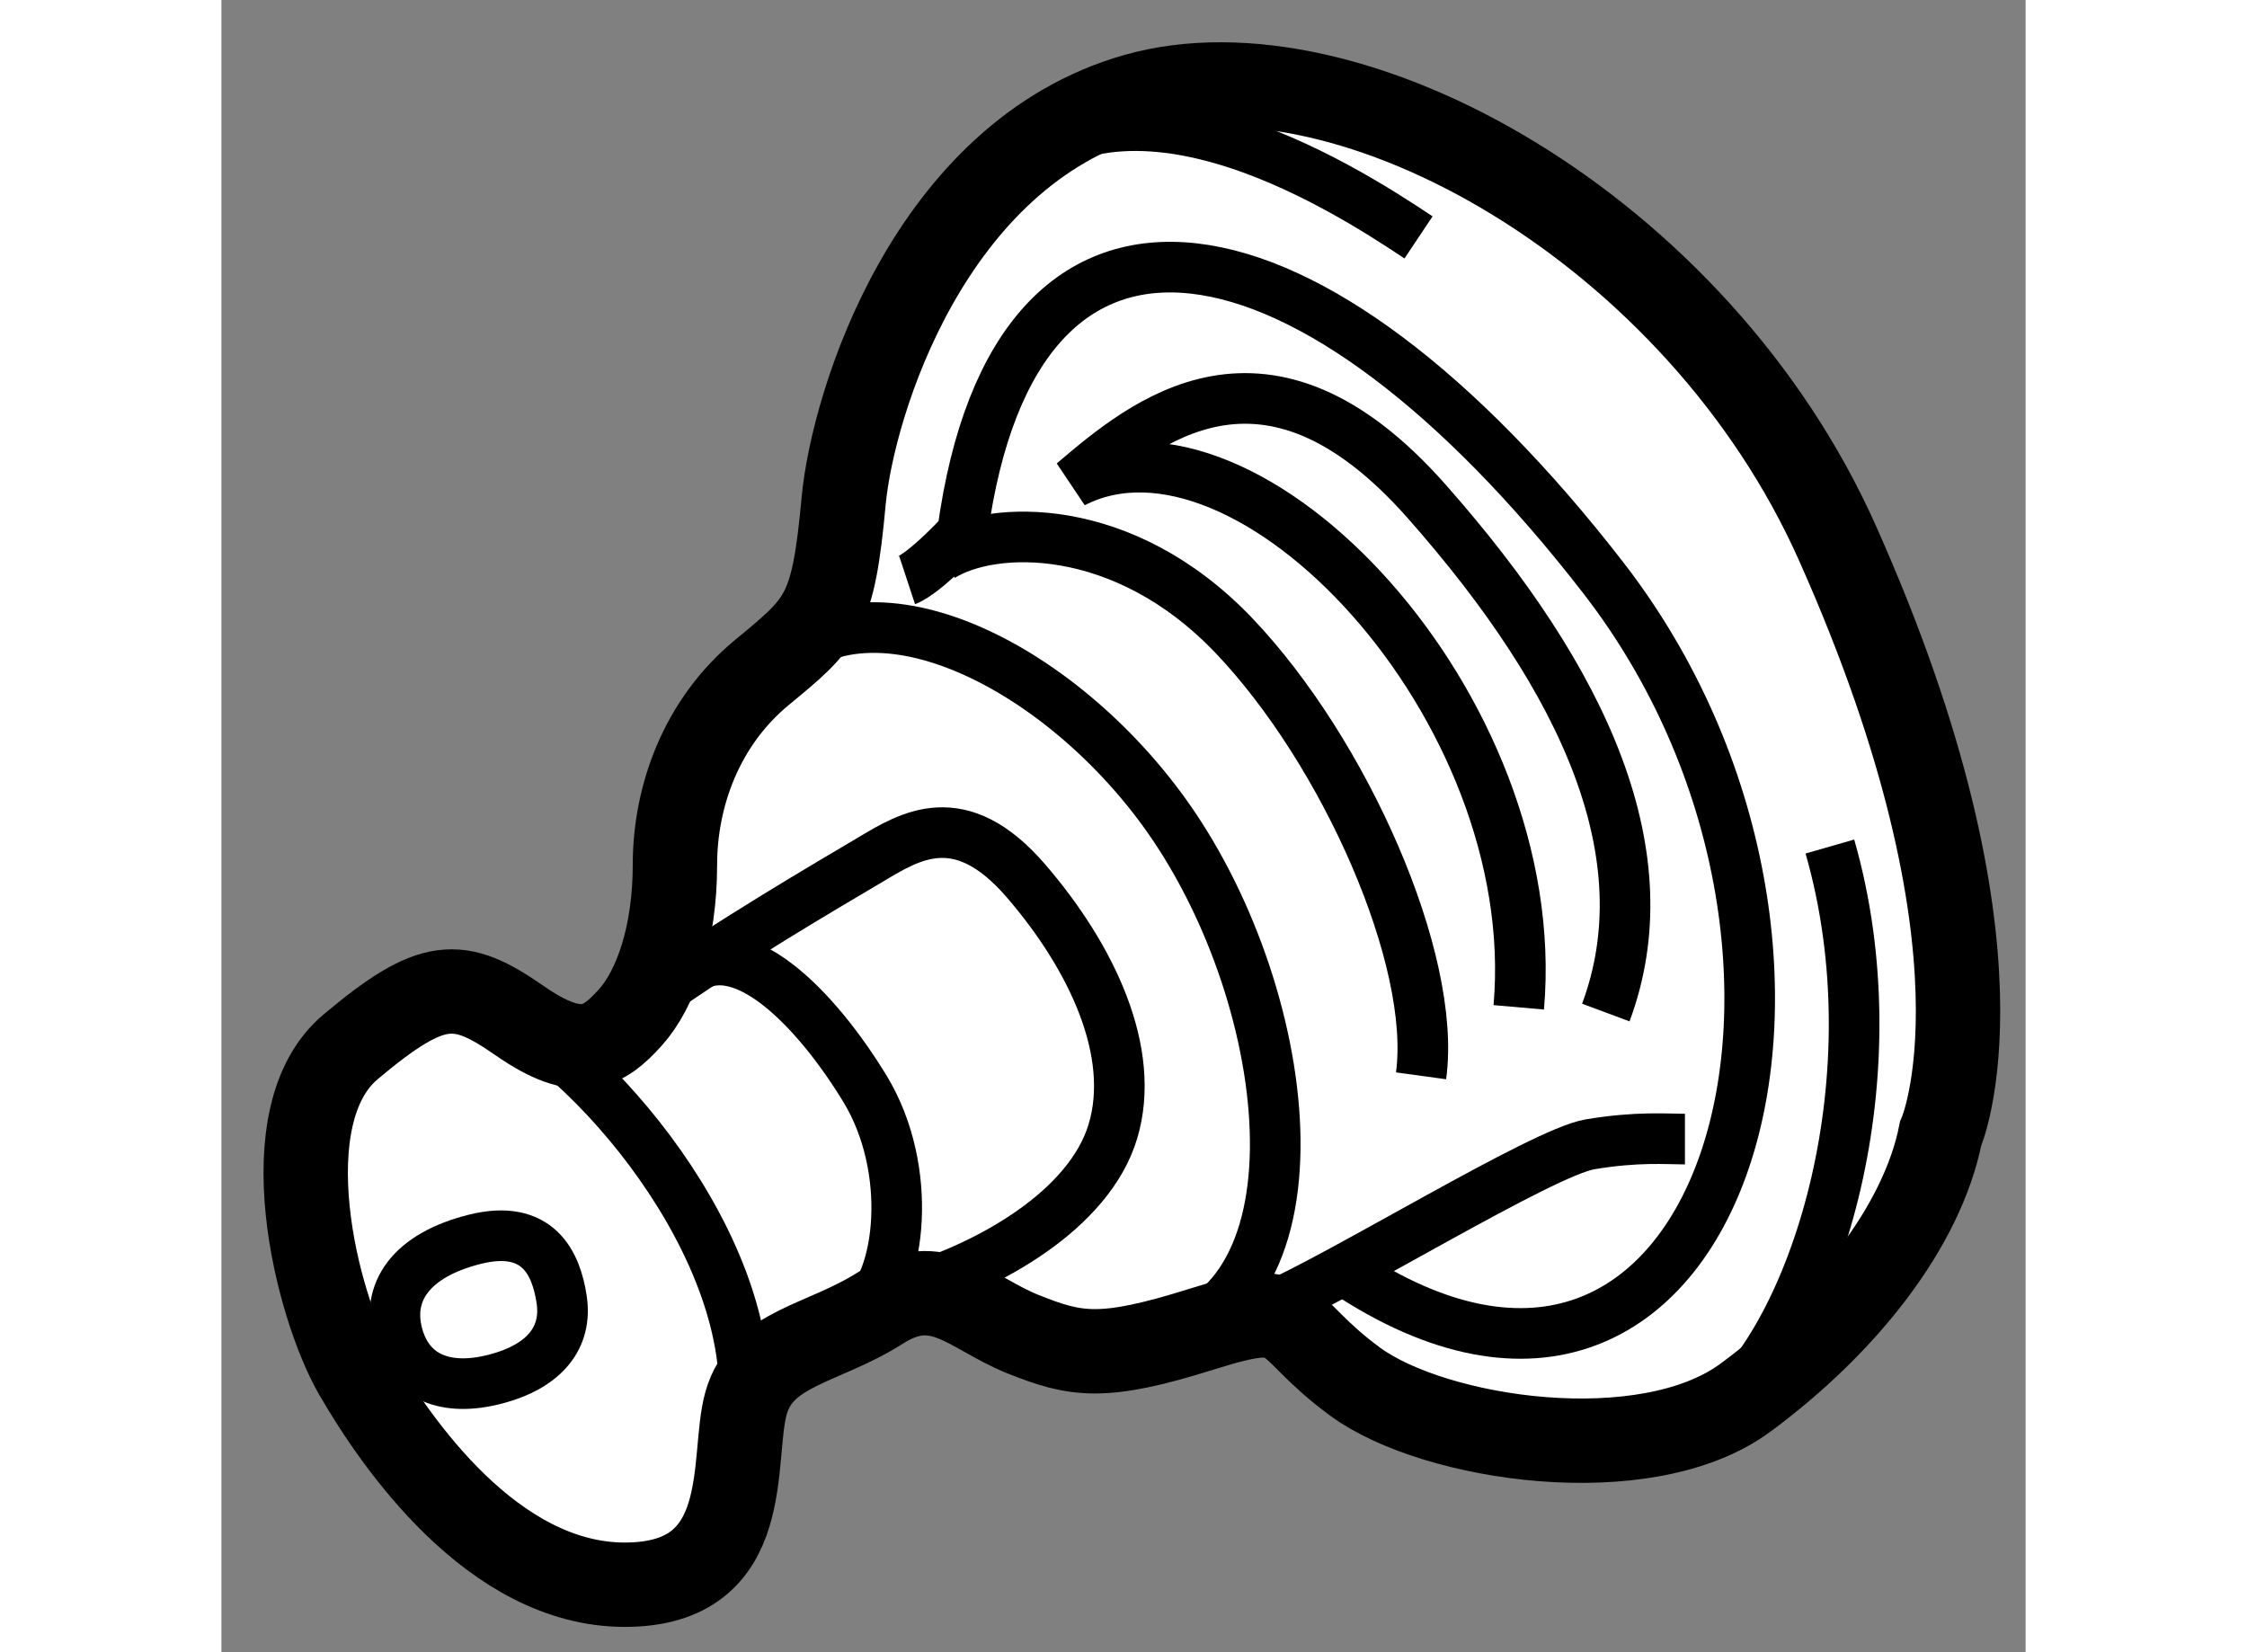
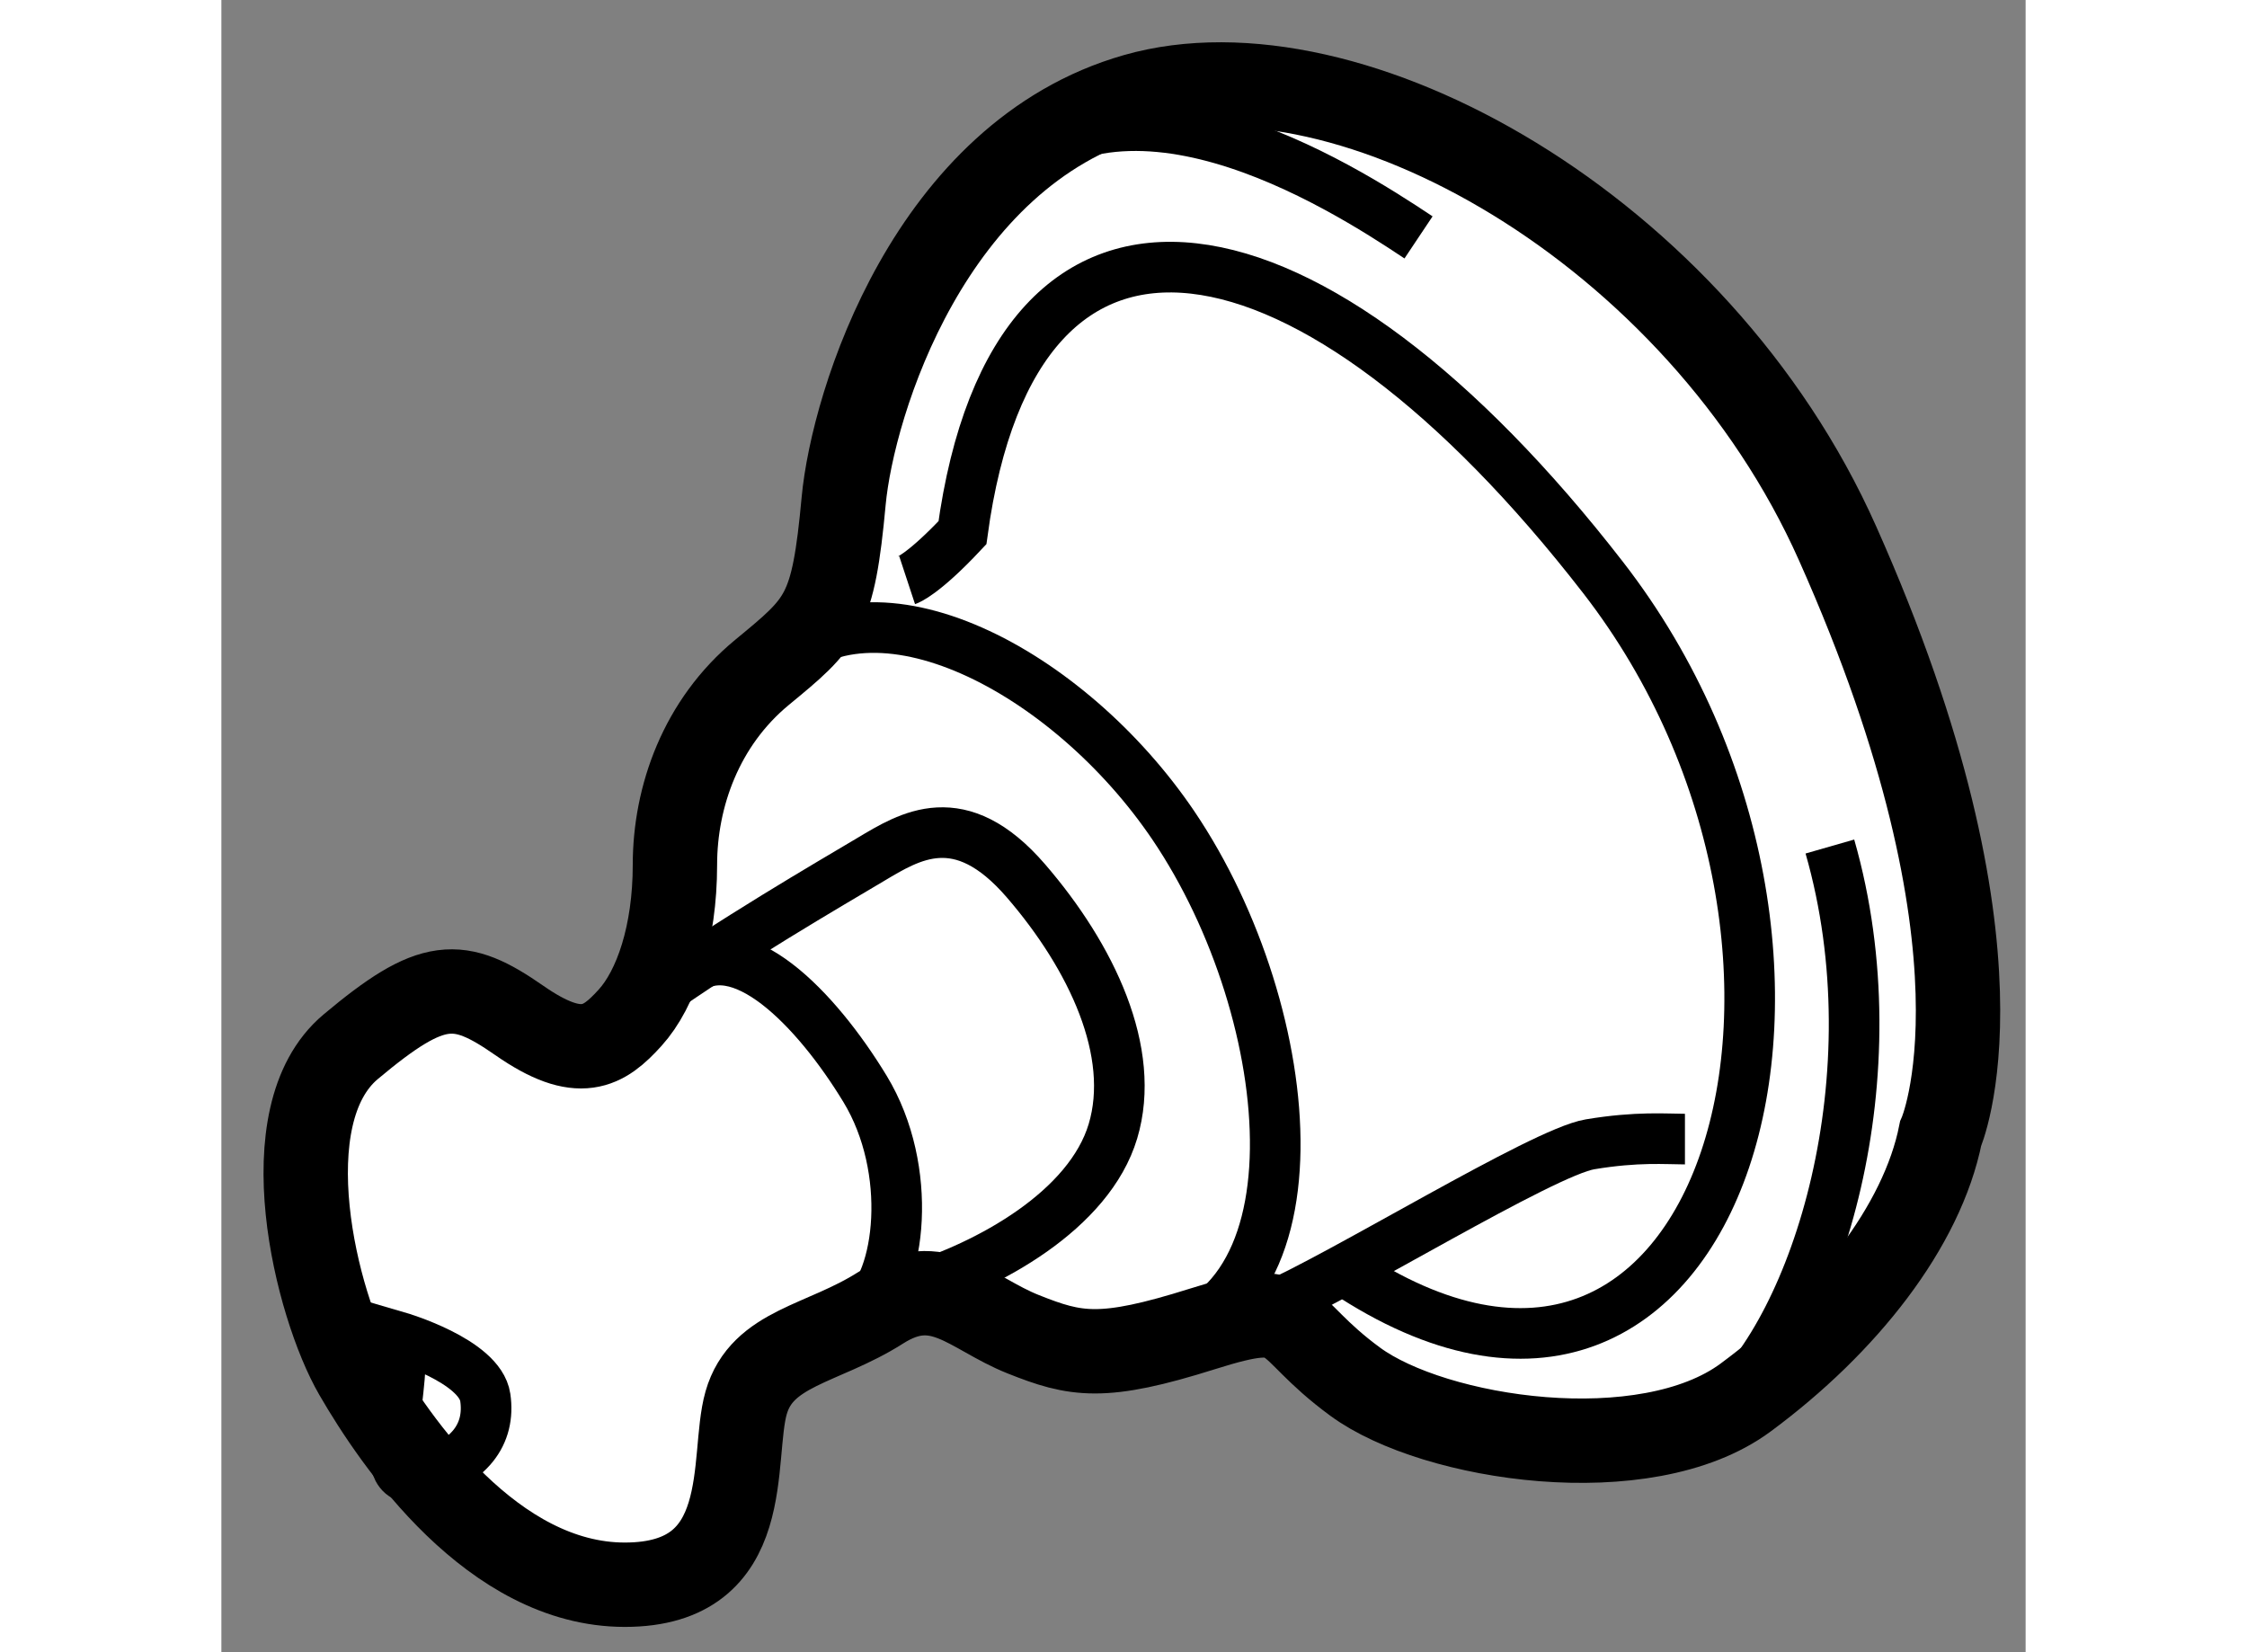
<svg xmlns="http://www.w3.org/2000/svg" version="1.1" x="0px" y="0px" width="244.8px" height="180px" viewBox="178.811 96.218 10.693 9.792" enable-background="new 0 0 244.8 180" xml:space="preserve">
  <rect x="178.811" y="96.218" width="10.693" height="9.792" fill="#808080" stroke="none" />
  <g>
    <path fill="#FFFFFF" stroke="#000000" stroke-width="0.5" d="M189,102.938c-0.109,0.547-0.563,1.125-1.156,1.563    s-1.844,0.25-2.313-0.094s-0.313-0.5-0.906-0.313s-0.75,0.156-1.063,0.031s-0.5-0.375-0.844-0.156s-0.703,0.234-0.797,0.563    s0.063,1.078-0.719,1.078s-1.359-0.844-1.594-1.25s-0.516-1.531-0.031-1.938s0.641-0.406,1-0.156s0.5,0.156,0.656-0.016    s0.266-0.5,0.266-0.906s0.156-0.844,0.516-1.141s0.422-0.344,0.484-1.016c0.054-0.579,0.51-2.054,1.729-2.402    c1.271-0.363,3.333,0.793,4.161,2.652C189.475,101.871,189,102.938,189,102.938z" />
    <path fill="none" stroke="#000000" stroke-width="0.3" d="M187.703,104.563c0.563-0.484,1.031-1.969,0.641-3.328" />
    <path fill="none" stroke="#000000" stroke-width="0.3" d="M185.016,103.969c0.438-0.188,1.625-0.922,1.906-0.969    s0.453-0.031,0.563-0.031" />
    <path fill="none" stroke="#000000" stroke-width="0.3" d="M185.469,103.75c2.25,1.5,3.25-1.891,1.531-4.109    s-3.484-2.578-3.797-0.266c-0.234,0.25-0.328,0.281-0.328,0.281" />
-     <path fill="none" stroke="#000000" stroke-width="0.3" d="M183.078,99.516c0.297-0.188,1.078-0.219,1.734,0.469    s1.203,1.922,1.109,2.609" />
-     <path fill="none" stroke="#000000" stroke-width="0.3" d="M186.5,102.188c0.156-1.781-1.609-3.641-2.641-3.109    c0.422-0.359,1.141-0.969,2.094,0.109s1.406,2.109,1.063,3.031" />
    <path fill="none" stroke="#000000" stroke-width="0.3" d="M182.094,100.172c0.578-0.594,1.738,0.02,2.359,0.938    c0.755,1.116,0.938,2.984-0.25,3.063" />
    <path fill="none" stroke="#000000" stroke-width="0.3" d="M181.344,102.141c0.484-0.344,1.078-0.688,1.313-0.828    s0.531-0.328,0.922,0.125s0.656,1.016,0.516,1.484s-0.734,0.797-1.203,0.938" />
    <path fill="none" stroke="#000000" stroke-width="0.3" d="M181.563,101.984c0.313-0.266,0.774,0.212,1.063,0.688    c0.29,0.478,0.211,1.141-0.016,1.313" />
-     <path fill="none" stroke="#000000" stroke-width="0.3" d="M180.438,102.203c0.641,0.328,1.625,1.516,1.453,2.5" />
-     <path fill="none" stroke="#000000" stroke-width="0.3" d="M179.859,104.141c-0.078-0.266,0.078-0.484,0.453-0.578    s0.484,0.141,0.516,0.359s-0.094,0.391-0.391,0.469S179.929,104.378,179.859,104.141z" />
+     <path fill="none" stroke="#000000" stroke-width="0.3" d="M179.859,104.141s0.484,0.141,0.516,0.359s-0.094,0.391-0.391,0.469S179.929,104.378,179.859,104.141z" />
    <path fill="none" stroke="#000000" stroke-width="0.3" d="M185.906,97.625c-0.469-0.313-1.797-1.156-2.547-0.266" />
  </g>
</svg>